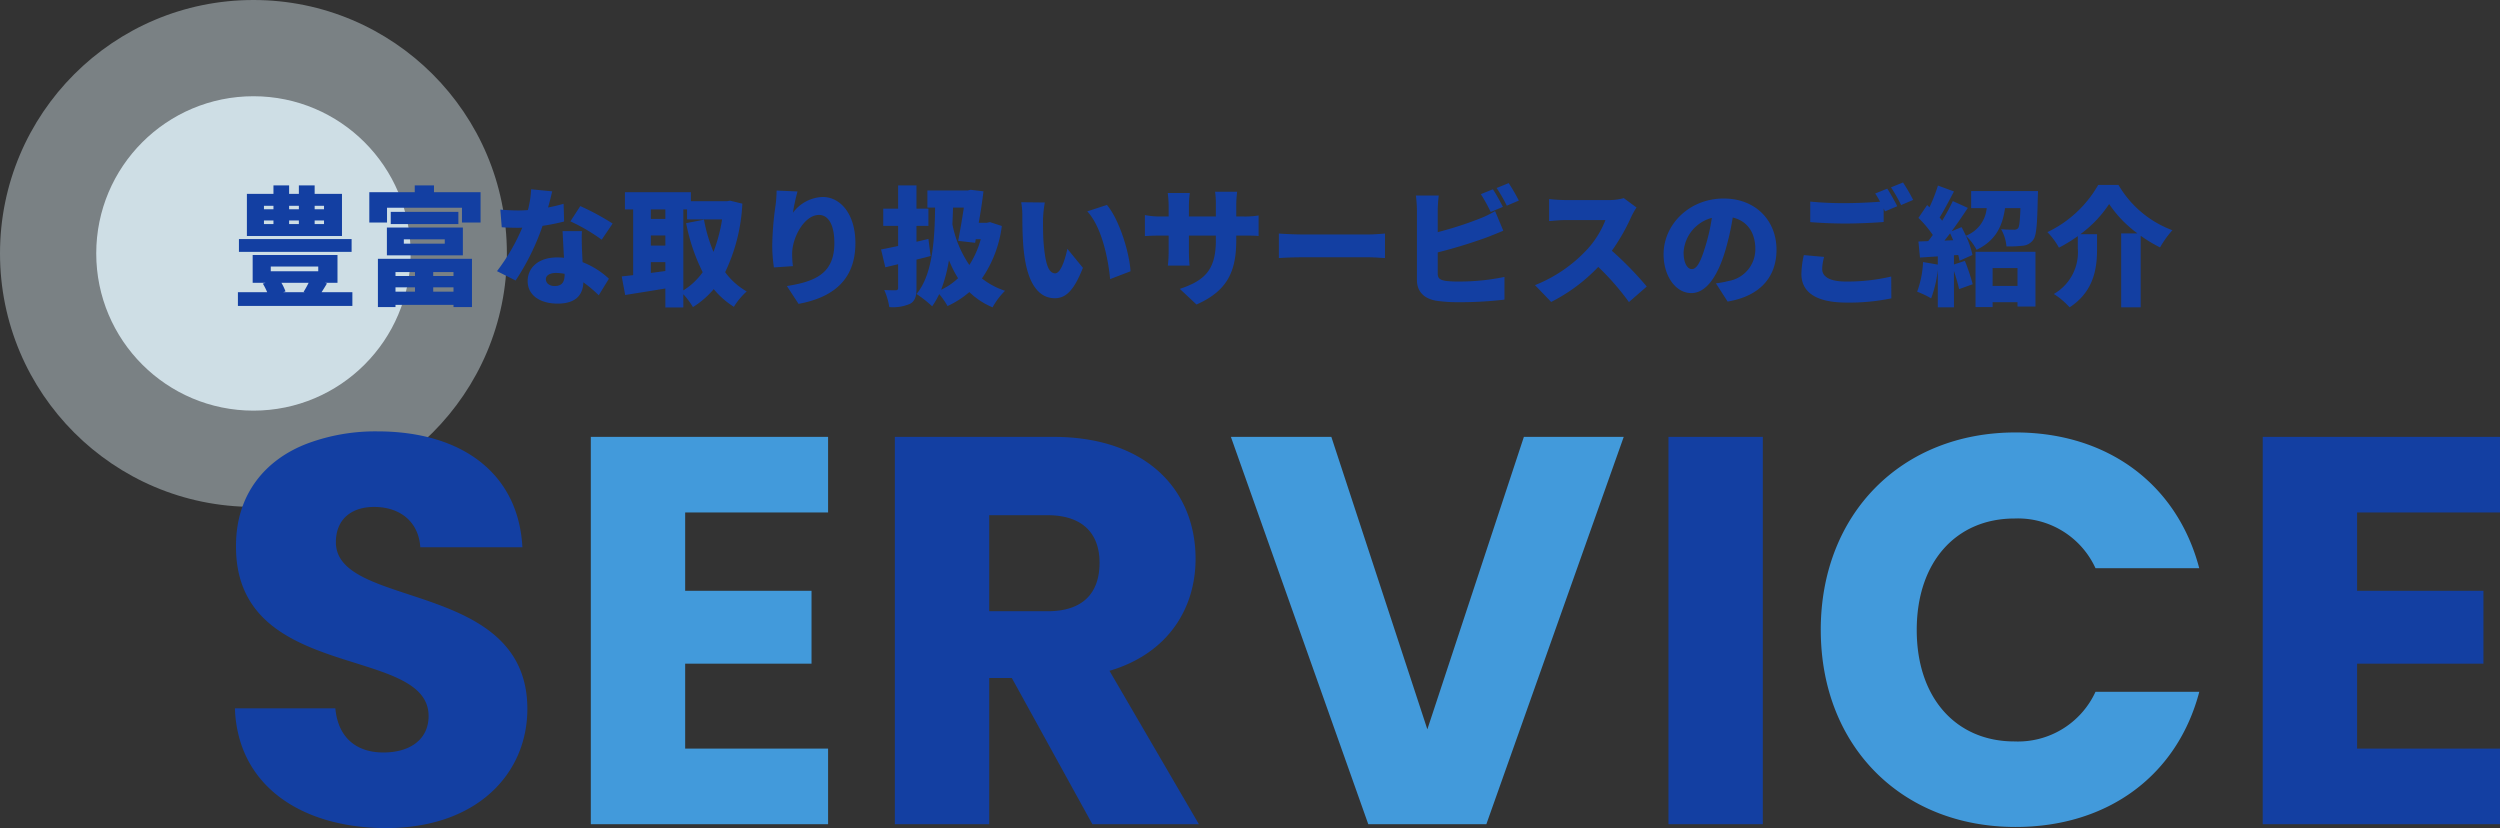
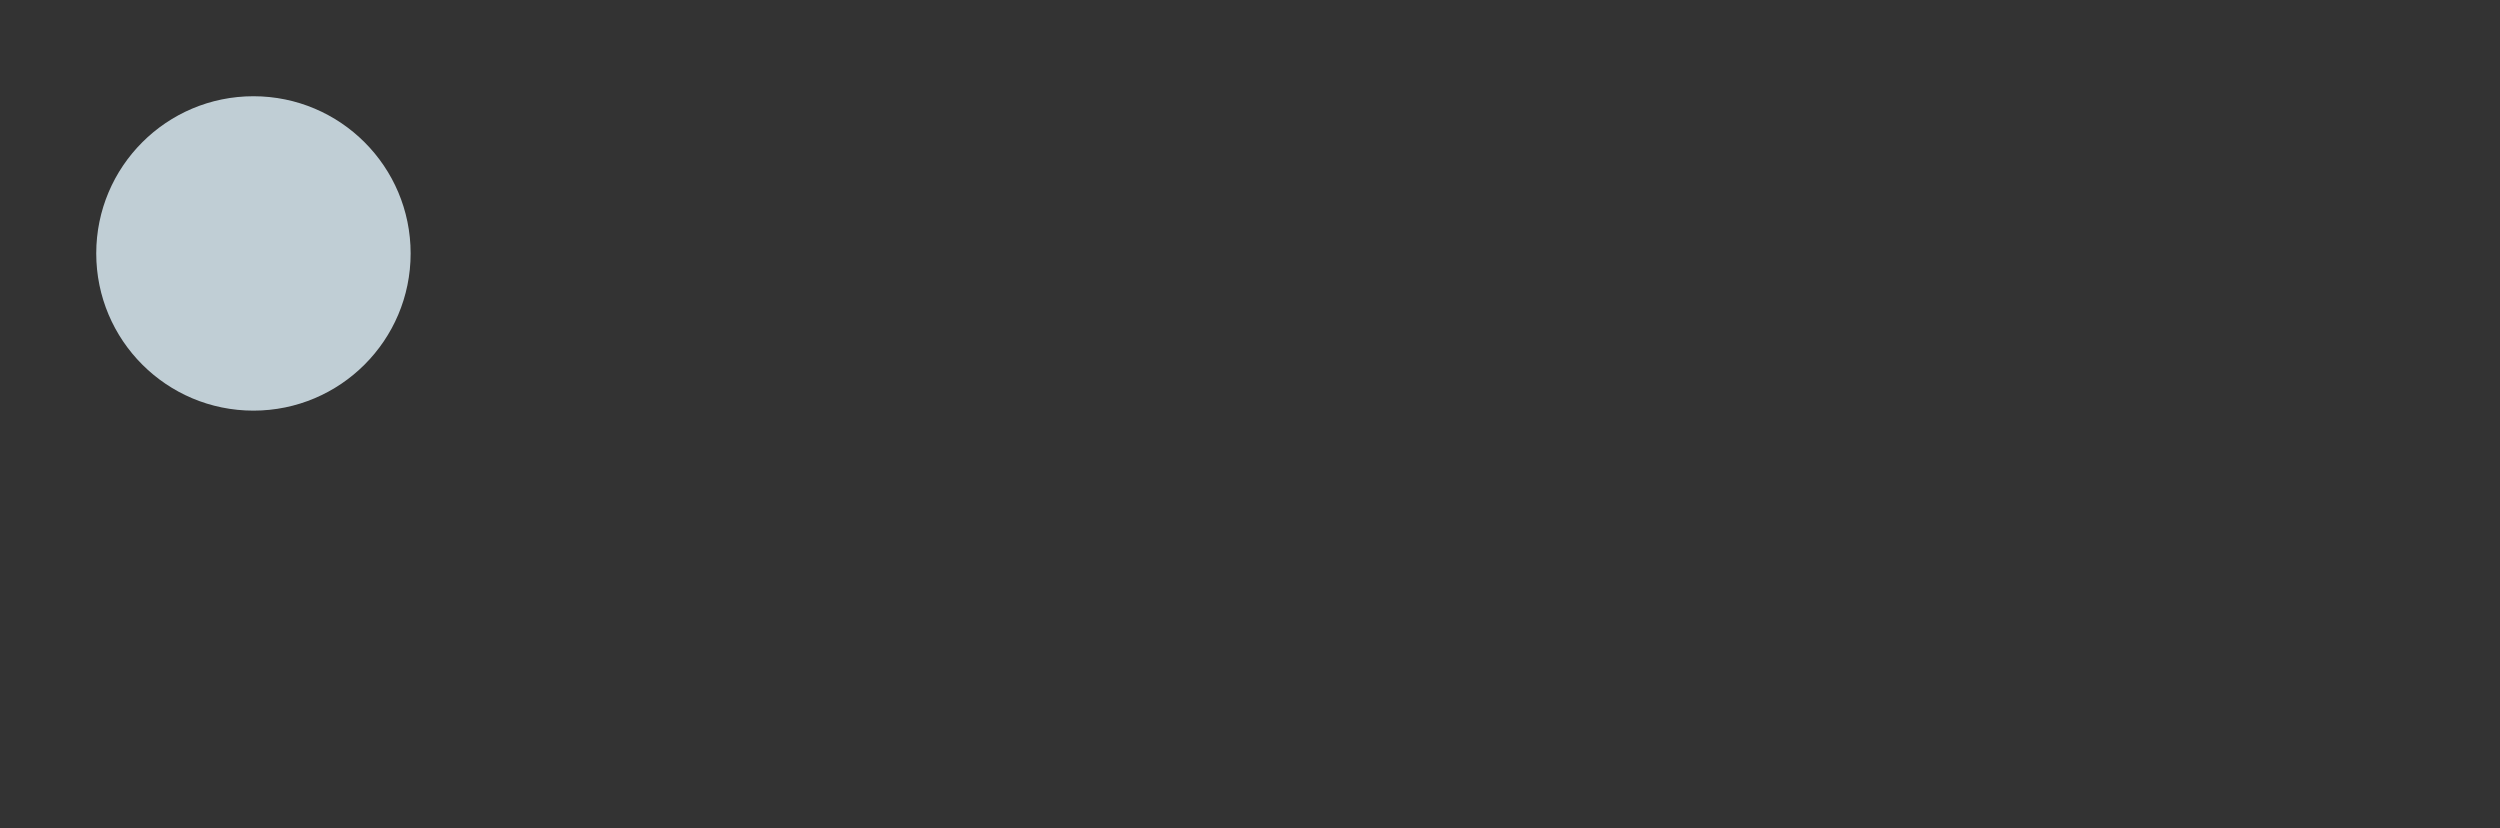
<svg xmlns="http://www.w3.org/2000/svg" width="389.642" height="129.062" viewBox="0 0 389.642 129.062">
  <rect x="0" y="0" width="389.642" height="129.062" fill="#333333" stroke="none" />
  <g id="ttl_service" transform="translate(-244 -5337)">
    <g id="icon" transform="translate(244 5337)">
-       <circle id="楕円形_8" data-name="楕円形 8" cx="39.5" cy="39.5" r="39.5" fill="#e3f5fd" opacity="0.4" />
      <circle id="楕円形_7" data-name="楕円形 7" cx="24.5" cy="24.5" r="24.5" transform="translate(15 15)" fill="#e3f5fd" opacity="0.8" />
    </g>
    <g id="グループ_9358" data-name="グループ 9358" transform="translate(0 16)">
-       <path id="パス_4262" data-name="パス 4262" d="M14.5-13.38H13.04v-.54H14.5Zm0,2.3H13.04v-.56H14.5Zm-9.36-.56H6.62v.56H5.14Zm0-2.28H6.62v.54H5.14Zm5.44,2.28v.56H9.06v-.56Zm0-2.28v.54H9.06v-.54Zm6.72-1.86H13.04V-17.1H10.58v1.32H9.06V-17.1H6.62v1.32H2.48v6.56H17.3Zm1.5,7.04H1.24v2H18.8ZM12.1-1.92a14.634,14.634,0,0,1-.78,1.4l.18.06H8.14L8.5-.58a7.984,7.984,0,0,0-.64-1.34ZM6.2-4.46h7.4v.74H6.2Zm7.92,4c.26-.4.54-.86.84-1.36l-.3-.1H16.6V-6.26H3.38v4.34h2l-.42.12A9.345,9.345,0,0,1,5.64-.46H1.08V1.68H18.92V-.46ZM28.68-3.6v.62H25.64V-3.6Zm6,.62H31.52V-3.6h3.16ZM31.52-.54v-.68h3.16v.68Zm-5.88,0v-.68h3.04v.68ZM22.9,1.86h2.74V1.52h9.04v.34h2.88V-5.66H22.9ZM26.94-8.7h6.38v.68H26.94ZM24.3-6.2H36.14v-4.34H24.3Zm.6-6.78v1.9H35.44v-1.9Zm6.74-3.06V-17.1h-3v1.06H21.56v4.72h2.76v-2.3H36v2.3h2.9v-4.72Zm27.84,4.88a39.537,39.537,0,0,0-5.04-2.72L52.9-11.5a28.343,28.343,0,0,1,4.88,2.86Zm-7.64-3.08c-.66.2-1.5.4-2.42.58.28-1,.5-1.9.64-2.52l-3.28-.32a15.745,15.745,0,0,1-.5,3.24c-.52.04-1.02.06-1.54.06-.66,0-1.84-.04-2.76-.14l.22,2.76c.92.06,1.72.08,2.56.08.2,0,.42,0,.64-.02a30.907,30.907,0,0,1-3.94,6.78l2.9,1.46a36.733,36.733,0,0,0,4.2-8.52,31.546,31.546,0,0,0,3.36-.68ZM52-3.22c0,1.1-.36,1.8-1.54,1.8-.84,0-1.38-.44-1.38-1.08,0-.56.6-.96,1.58-.96A7.24,7.24,0,0,1,52-3.32Zm-.32-6.76c.06,1.12.14,2.74.22,4.16a8.811,8.811,0,0,0-1.04-.06c-3.06,0-4.62,1.7-4.62,3.68,0,2.3,2.04,3.52,4.66,3.52,2.92,0,3.96-1.42,4.02-3.32A21.01,21.01,0,0,1,57.32.02L58.9-2.56a12.78,12.78,0,0,0-4.1-2.58c-.04-.82-.08-1.6-.1-2.06-.02-.98-.06-1.92,0-2.78ZM70.5-13.36h.58v1.56h5.46A24.6,24.6,0,0,1,75.2-6.74a24.42,24.42,0,0,1-1.48-5.02l-2.78.54a29.287,29.287,0,0,0,2.58,7.64A10.418,10.418,0,0,1,70.5-.74Zm-5.06,9.9V-5.14H67.7v1.38Zm0-5.84H67.7v1.58H65.44Zm2.26-4.06v1.48H65.44v-1.48Zm10.1-1.36-.5.08H71.68v-1.4H61.4v2.68h1.28V-3.12c-.64.08-1.24.14-1.78.2l.54,2.9c1.8-.3,4.06-.64,6.26-1.02V1.92h2.8V-.14a12.133,12.133,0,0,1,1.5,2,13.627,13.627,0,0,0,3.24-2.8,12.984,12.984,0,0,0,3.14,2.76,11.008,11.008,0,0,1,2-2.4,10.7,10.7,0,0,1-3.36-3A27.689,27.689,0,0,0,79.7-14.26Zm7.24-1.58a19.922,19.922,0,0,1-.16,2.28,47.564,47.564,0,0,0-.52,6.32,23,23,0,0,0,.26,3.38l2.96-.2a16.262,16.262,0,0,1-.12-1.9c0-2.6,1.92-6.08,4.18-6.08,1.4,0,2.4,1.4,2.4,4.4,0,4.7-2.94,5.98-7.4,6.68l1.82,2.78c5.44-1,8.86-3.8,8.86-9.46,0-4.48-2.28-7.2-5.12-7.2a6.053,6.053,0,0,0-4.62,2.46,29.767,29.767,0,0,1,.72-3.32Zm21.8,10.76c.74-.18,1.48-.36,2.2-.56l-.34-2.66-1.86.44V-10.8h1.86v-2.68h-1.86V-17.1h-2.86v3.62h-2.32v2.68h2.32v3.14c-.98.2-1.9.4-2.66.54l.66,2.78,2-.48v3.68c0,.28-.1.36-.38.38-.26,0-1.08,0-1.78-.04a10.309,10.309,0,0,1,.78,2.66,6.641,6.641,0,0,0,3.26-.52c.76-.44.98-1.14.98-2.48Zm3.84,4.7a22.879,22.879,0,0,0,1.22-4.62,16.9,16.9,0,0,0,1.42,2.82A9.957,9.957,0,0,1,110.68-.84Zm3.54-12.8c-.24,1.64-.58,3.58-.88,5.18l2.64.3.1-.56h.78a14.436,14.436,0,0,1-1.78,4.02,16.936,16.936,0,0,1-2.64-6.34c.04-.84.06-1.72.1-2.6Zm4.08,2.26-.5.1h-1.26c.3-1.66.56-3.38.74-4.9l-2-.24-.44.1h-6.3v2.68h1.2c-.06,5.78-.56,10.66-2.9,13.46a17.556,17.556,0,0,1,2.44,1.92,11.782,11.782,0,0,0,1.1-1.9,11.649,11.649,0,0,1,1.3,1.86,14.528,14.528,0,0,0,3.4-2.18A11.507,11.507,0,0,0,118.7,1.9a11.332,11.332,0,0,1,1.94-2.58,11.666,11.666,0,0,1-3.6-1.92,18.392,18.392,0,0,0,3.1-8.18Zm8.54-3.06-3.68-.04a11.731,11.731,0,0,1,.18,2.14c0,1.26.02,3.52.22,5.4.56,5.42,2.5,7.42,4.84,7.42,1.74,0,3-1.24,4.38-4.74l-2.42-2.96c-.28,1.34-.98,3.82-1.9,3.82-1.14,0-1.54-1.82-1.78-4.42-.12-1.32-.12-2.62-.12-3.92A18.478,18.478,0,0,1,126.84-14.44Zm9.68.38-3.06,1c2.32,2.52,3.28,7.58,3.56,10.56l3.18-1.22C140.04-6.58,138.46-11.78,136.52-14.06Zm20.16,1.8v-1.88a16.027,16.027,0,0,1,.14-1.98h-3.44a13.052,13.052,0,0,1,.12,1.98v1.88h-4.2V-13.9a15.579,15.579,0,0,1,.14-2.02H146a15.793,15.793,0,0,1,.14,2v1.66H144.7a11.833,11.833,0,0,1-2.26-.22V-9.2c.58-.04,1.18-.08,2.26-.08h1.44v2.42a19.519,19.519,0,0,1-.12,2.26h3.38c-.04-.5-.1-1.28-.1-2.26V-9.28h4.2v.72c0,4.52-1.62,6.26-5.62,7.58l2.6,2.44c4.98-2.18,6.2-5.36,6.2-10.1v-.64h1.08c1.14,0,1.84,0,2.4.06v-3.2a12.839,12.839,0,0,1-2.42.16Zm6.64,6.48c.82-.06,2.32-.12,3.46-.12H177.4c.82,0,1.94.1,2.46.12V-9.6c-.58.04-1.56.14-2.46.14H166.78c-.98,0-2.66-.08-3.46-.14Zm34.92-7.98c-.36-.7-1.06-2-1.56-2.74l-1.88.76a27.1,27.1,0,0,1,1.54,2.78Zm-10.16,7.1A79.079,79.079,0,0,0,195.72-9c.7-.26,1.7-.68,2.58-1.04l-1.28-3.06a15.618,15.618,0,0,1-2.42,1.18,56.043,56.043,0,0,1-6.52,2.1v-3.36a19.722,19.722,0,0,1,.16-2.34h-3.56a21.87,21.87,0,0,1,.16,2.34V-2.36c0,1.8,1.1,2.88,2.94,3.22a22.988,22.988,0,0,0,3.46.24,59.876,59.876,0,0,0,7.24-.4V-2.84a34.63,34.63,0,0,1-7.04.72,16.176,16.176,0,0,1-2.12-.1c-.86-.16-1.24-.36-1.24-1.14Zm9.18-10.04a22.309,22.309,0,0,1,1.58,2.76l1.88-.8a28.545,28.545,0,0,0-1.58-2.72Zm19.82,1.58a8.462,8.462,0,0,1-2.4.3H208a23.74,23.74,0,0,1-2.56-.16v3.44c.56-.04,1.66-.16,2.56-.16h6.22a14.666,14.666,0,0,1-2.8,4.52,22.3,22.3,0,0,1-8.18,5.62l2.52,2.62A26.8,26.8,0,0,0,213.1-4.4a39.709,39.709,0,0,1,4.78,5.48l2.78-2.42a53.284,53.284,0,0,0-5.44-5.58,31,31,0,0,0,3.02-5.28,11.207,11.207,0,0,1,.82-1.46Zm12.7,7.56c-.7,2.3-1.3,3.5-2.1,3.5-.68,0-1.28-.9-1.28-2.62a5.9,5.9,0,0,1,4.4-5.36A28.882,28.882,0,0,1,229.78-7.56ZM233.26,1c5.16-.86,7.62-3.92,7.62-8.08,0-4.5-3.2-7.98-8.24-7.98-5.3,0-9.36,4-9.36,8.7,0,3.38,1.88,6.04,4.32,6.04,2.34,0,4.12-2.66,5.3-6.62a41.428,41.428,0,0,0,1.16-5.16c2.28.54,3.52,2.36,3.52,4.92a5.017,5.017,0,0,1-4.2,4.98,14.222,14.222,0,0,1-1.94.36Zm11.88-7.24a14.042,14.042,0,0,0-.38,2.92c0,2.84,2.24,4.48,7.06,4.48A32.474,32.474,0,0,0,258.78.5l-.02-3.4a30.069,30.069,0,0,1-7.06.78c-2.68,0-3.7-.84-3.7-1.96a7.988,7.988,0,0,1,.3-1.88Zm11.12-9.6a10.821,10.821,0,0,1,.76,1.28c-1.54.12-3.64.22-5.4.22a52.756,52.756,0,0,1-5.48-.24v3.2c1.64.12,3.38.22,5.5.22,1.92,0,4.54-.12,5.94-.24v-2.1l.22.44,1.9-.8c-.36-.7-1.06-2-1.56-2.74Zm2.46-.96a22.307,22.307,0,0,1,1.58,2.76l1.88-.8a28.547,28.547,0,0,0-1.58-2.72ZM278.44-4.22v2.78h-3.88V-4.22ZM271.9,1.86h2.66V1.1h3.88v.68h2.8V-6.76H271.9ZM267.06-8.5c.28-.36.58-.74.88-1.14.16.34.32.72.48,1.08Zm4.16-7.72v2.66h2.42a5.084,5.084,0,0,1-3.24,4.3c-.22-.46-.44-.92-.68-1.34l-1.54.64c.88-1.2,1.76-2.48,2.52-3.64l-2.34-1.06a34.031,34.031,0,0,1-1.66,3.06c-.12-.16-.26-.34-.4-.5.7-1.12,1.5-2.66,2.24-4.06l-2.5-.92a24.965,24.965,0,0,1-1.32,3.38l-.36-.34-1.36,2a17.548,17.548,0,0,1,2.24,2.66q-.36.51-.72.96L263-8.36l.24,2.5,2.78-.18v1.28l-2.3-.4a15.125,15.125,0,0,1-.92,4.62A14.61,14.61,0,0,1,264.98.5a18.157,18.157,0,0,0,1.04-4.44V1.9h2.52V-3.76c.32,1,.64,2.06.8,2.82l2.12-.76a31.113,31.113,0,0,0-1.22-3.64l-1.7.56V-6.22l.66-.04a5.675,5.675,0,0,1,.2.9l2.02-.9a13.515,13.515,0,0,0-1.02-2.98,7.6,7.6,0,0,1,1.66,2.18c3.08-1.5,4.04-3.78,4.44-6.5h2.4c-.08,2-.16,2.88-.38,3.14a.834.834,0,0,1-.66.22c-.4,0-1.18,0-1.98-.08a6.375,6.375,0,0,1,.84,2.68,17.783,17.783,0,0,0,2.52-.1,2.245,2.245,0,0,0,1.64-.9c.52-.66.64-2.48.72-6.62.02-.32.04-1,.04-1Zm19.8-.96a18.046,18.046,0,0,1-7.92,7.36,10.87,10.87,0,0,1,1.8,2.42,23.116,23.116,0,0,0,2.94-1.8v1.92a7.488,7.488,0,0,1-3.74,7.1,11.384,11.384,0,0,1,2.46,2.08c3.88-2.52,4.28-6.26,4.28-9.1V-9.5h-2.6a18.184,18.184,0,0,0,4.48-4.7,18.559,18.559,0,0,0,4.42,4.58H294.6V1.9h3.04V-9.26a21.624,21.624,0,0,0,3.02,1.82,15.629,15.629,0,0,1,1.92-2.68,16.239,16.239,0,0,1-8.4-7.06Z" transform="translate(280 5367)" fill="#133fa2" />
-       <path id="パス_4263" data-name="パス 4263" d="M96.062-60.372H59.082V0h36.98V-11.782H73.788V-25.026H93.482V-36.378H73.788V-48.59H96.062Zm93.4,45.58-14.964-45.58H158.842L180.256,0h18.4l21.414-60.372H204.508Zm61.318-15.48c0,18.06,12.556,30.7,30.358,30.7,14.362,0,25.2-8,28.638-21.07H293.6a13.3,13.3,0,0,1-12.642,7.74c-9.03,0-15.222-6.708-15.222-17.372s6.192-17.372,15.222-17.372A13.3,13.3,0,0,1,293.6-39.9h16.168C306.332-52.976,295.5-61.06,281.134-61.06,263.332-61.06,250.776-48.332,250.776-30.272Z" transform="translate(277 5449.46)" fill="#429adb" />
-       <path id="パス_4264" data-name="パス 4264" d="M49.192-17.974c0-20.21-29.842-15.48-29.842-25.972,0-3.784,2.666-5.59,6.192-5.5,3.956.086,6.708,2.408,6.966,6.278h15.91c-.6-11.524-9.46-18.06-22.618-18.06a30.378,30.378,0,0,0-10.7,1.821C8.338-56.91,3.784-51.4,3.784-43.43,3.612-22.016,33.8-28.036,33.8-16.856c0,3.526-2.752,5.676-7.052,5.676-4.128,0-7.052-2.236-7.482-6.88H3.612C4.042-5.848,14.19.6,27.176.6,41.28.6,49.192-7.826,49.192-17.974Zm89.182-22.79c0,4.73-2.58,7.568-8.084,7.568h-9.116V-48.16h9.116C135.794-48.16,138.374-45.236,138.374-40.764ZM106.468-60.372V0h14.706V-22.79H124.7L137.256,0h16.6L139.922-23.908c9.288-2.752,13.416-9.89,13.416-17.458,0-10.492-7.4-19.006-22.188-19.006ZM227.04,0h14.706V-60.372H227.04Zm129.6-60.372h-36.98V0h36.98V-11.782H334.368V-25.026h19.694V-36.378H334.368V-48.59h22.274Z" transform="translate(277 5449.46)" fill="#133fa2" />
-     </g>
+       </g>
  </g>
</svg>